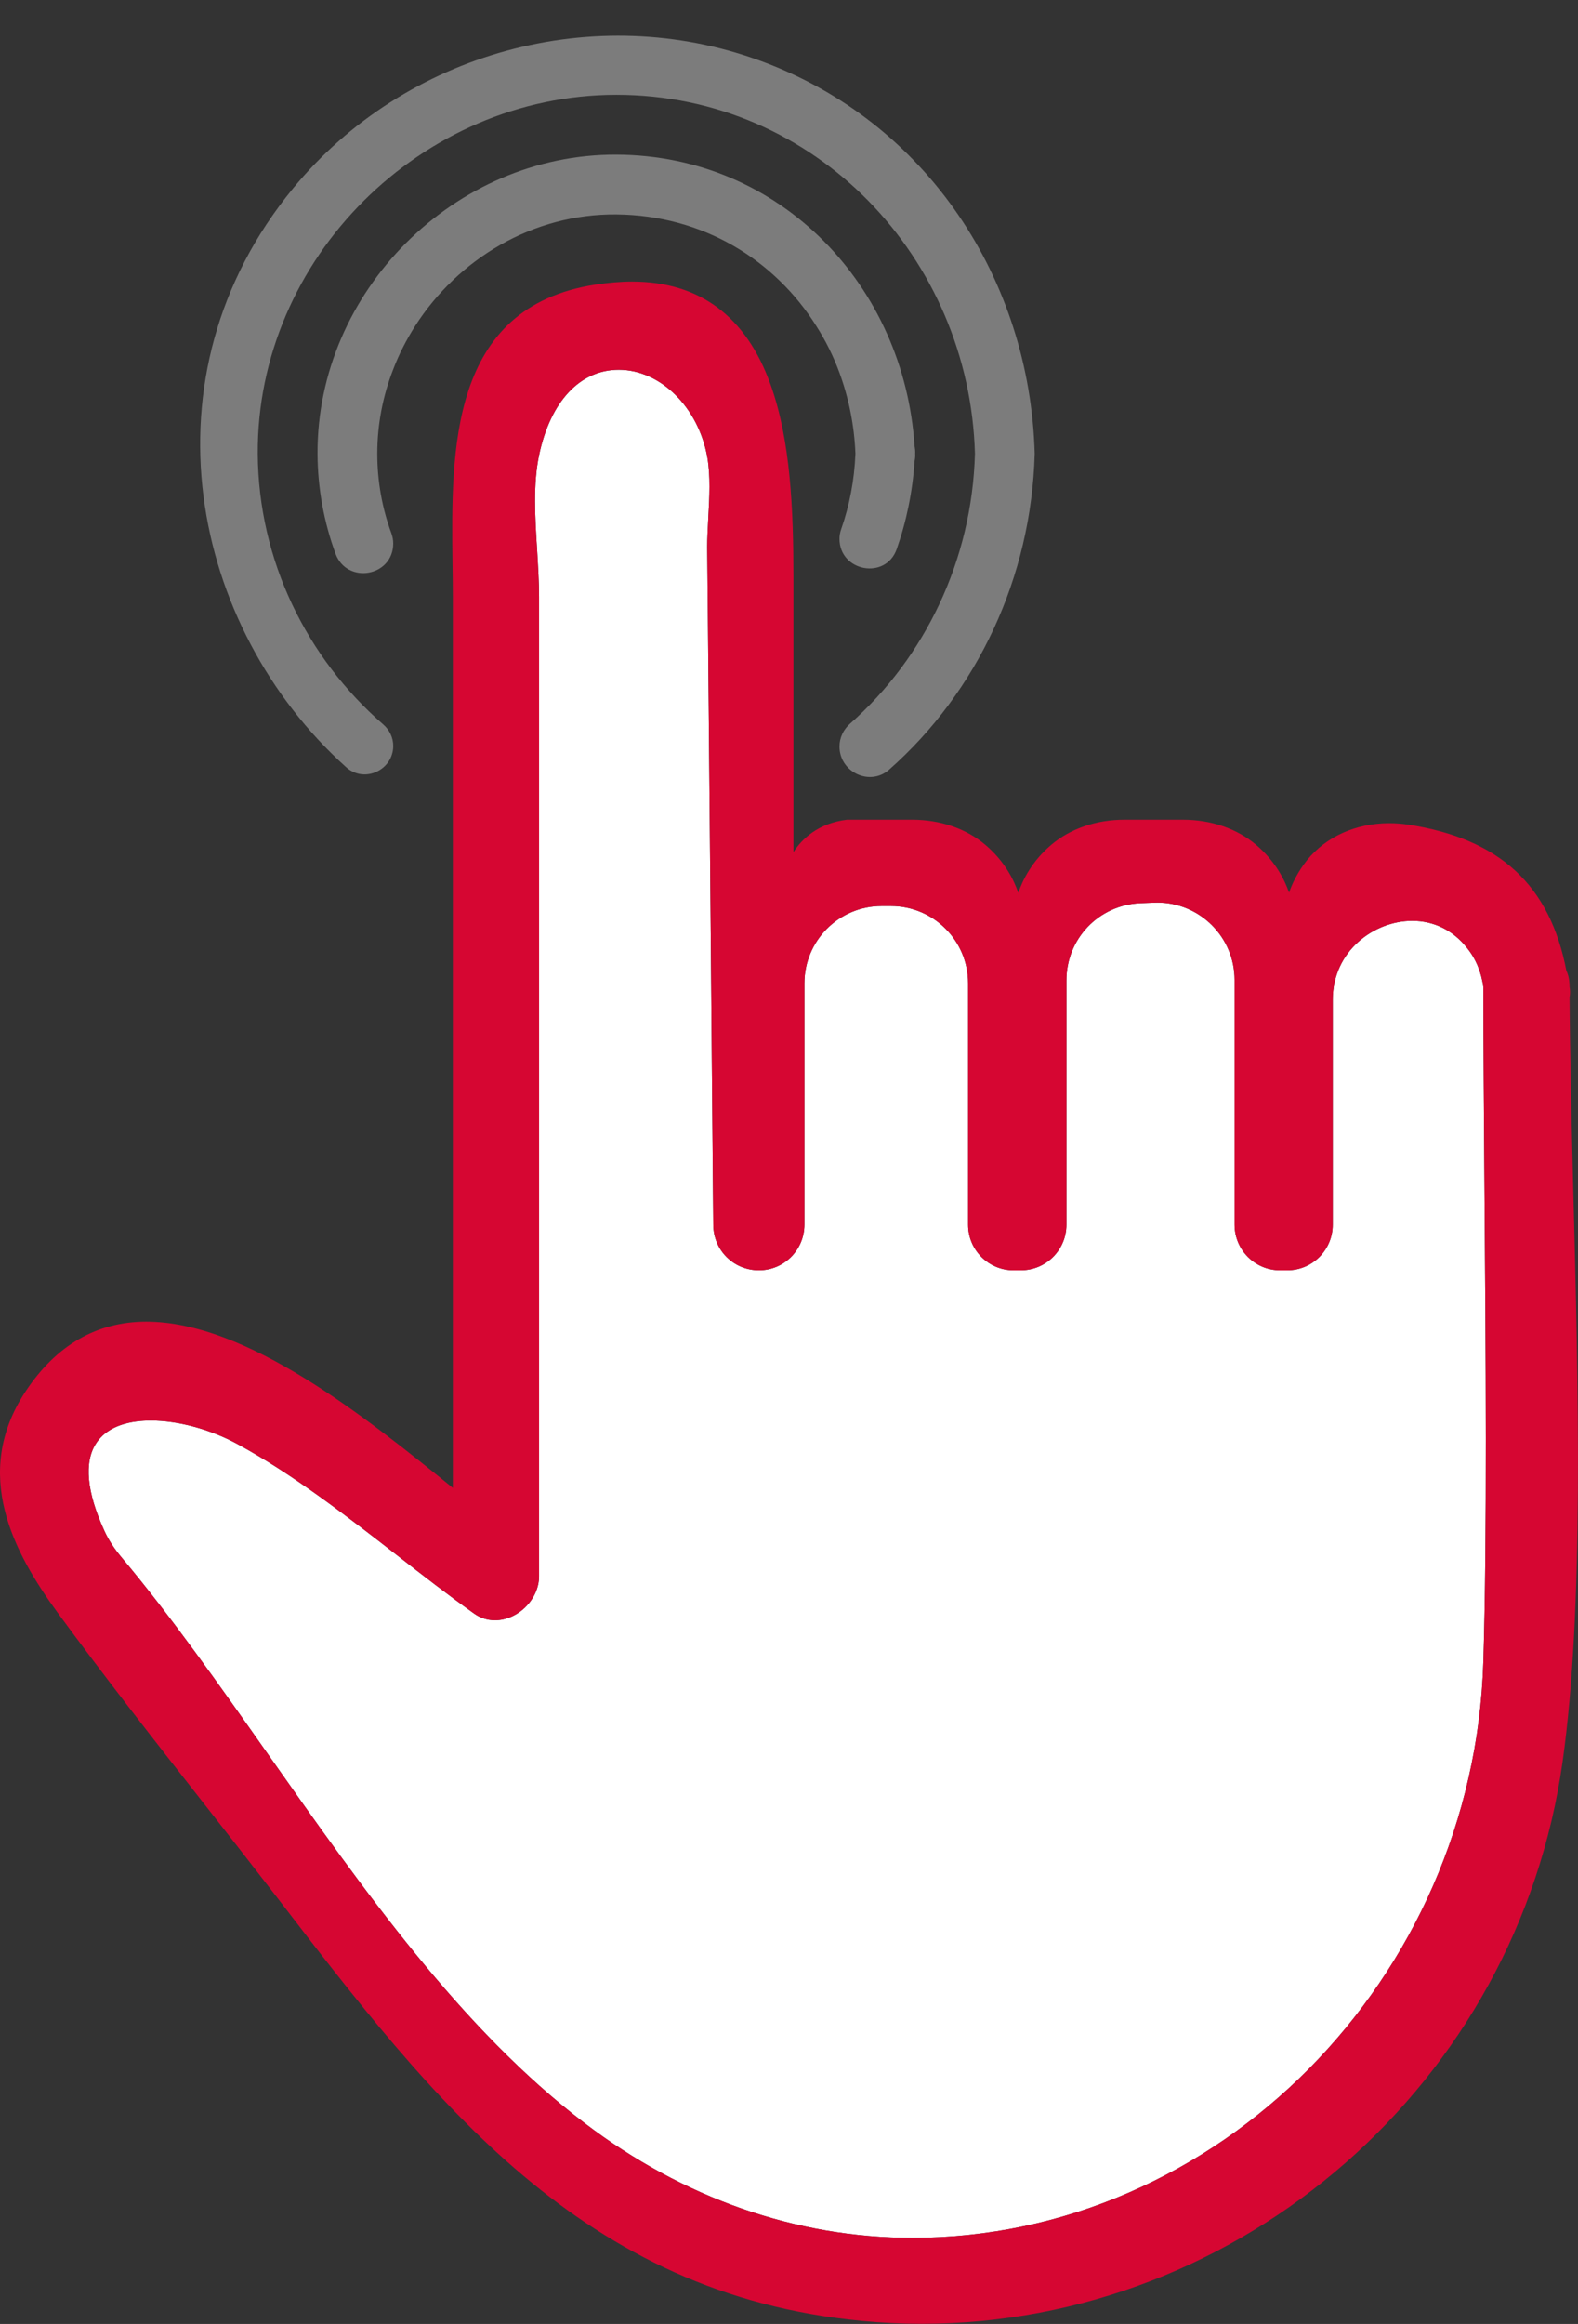
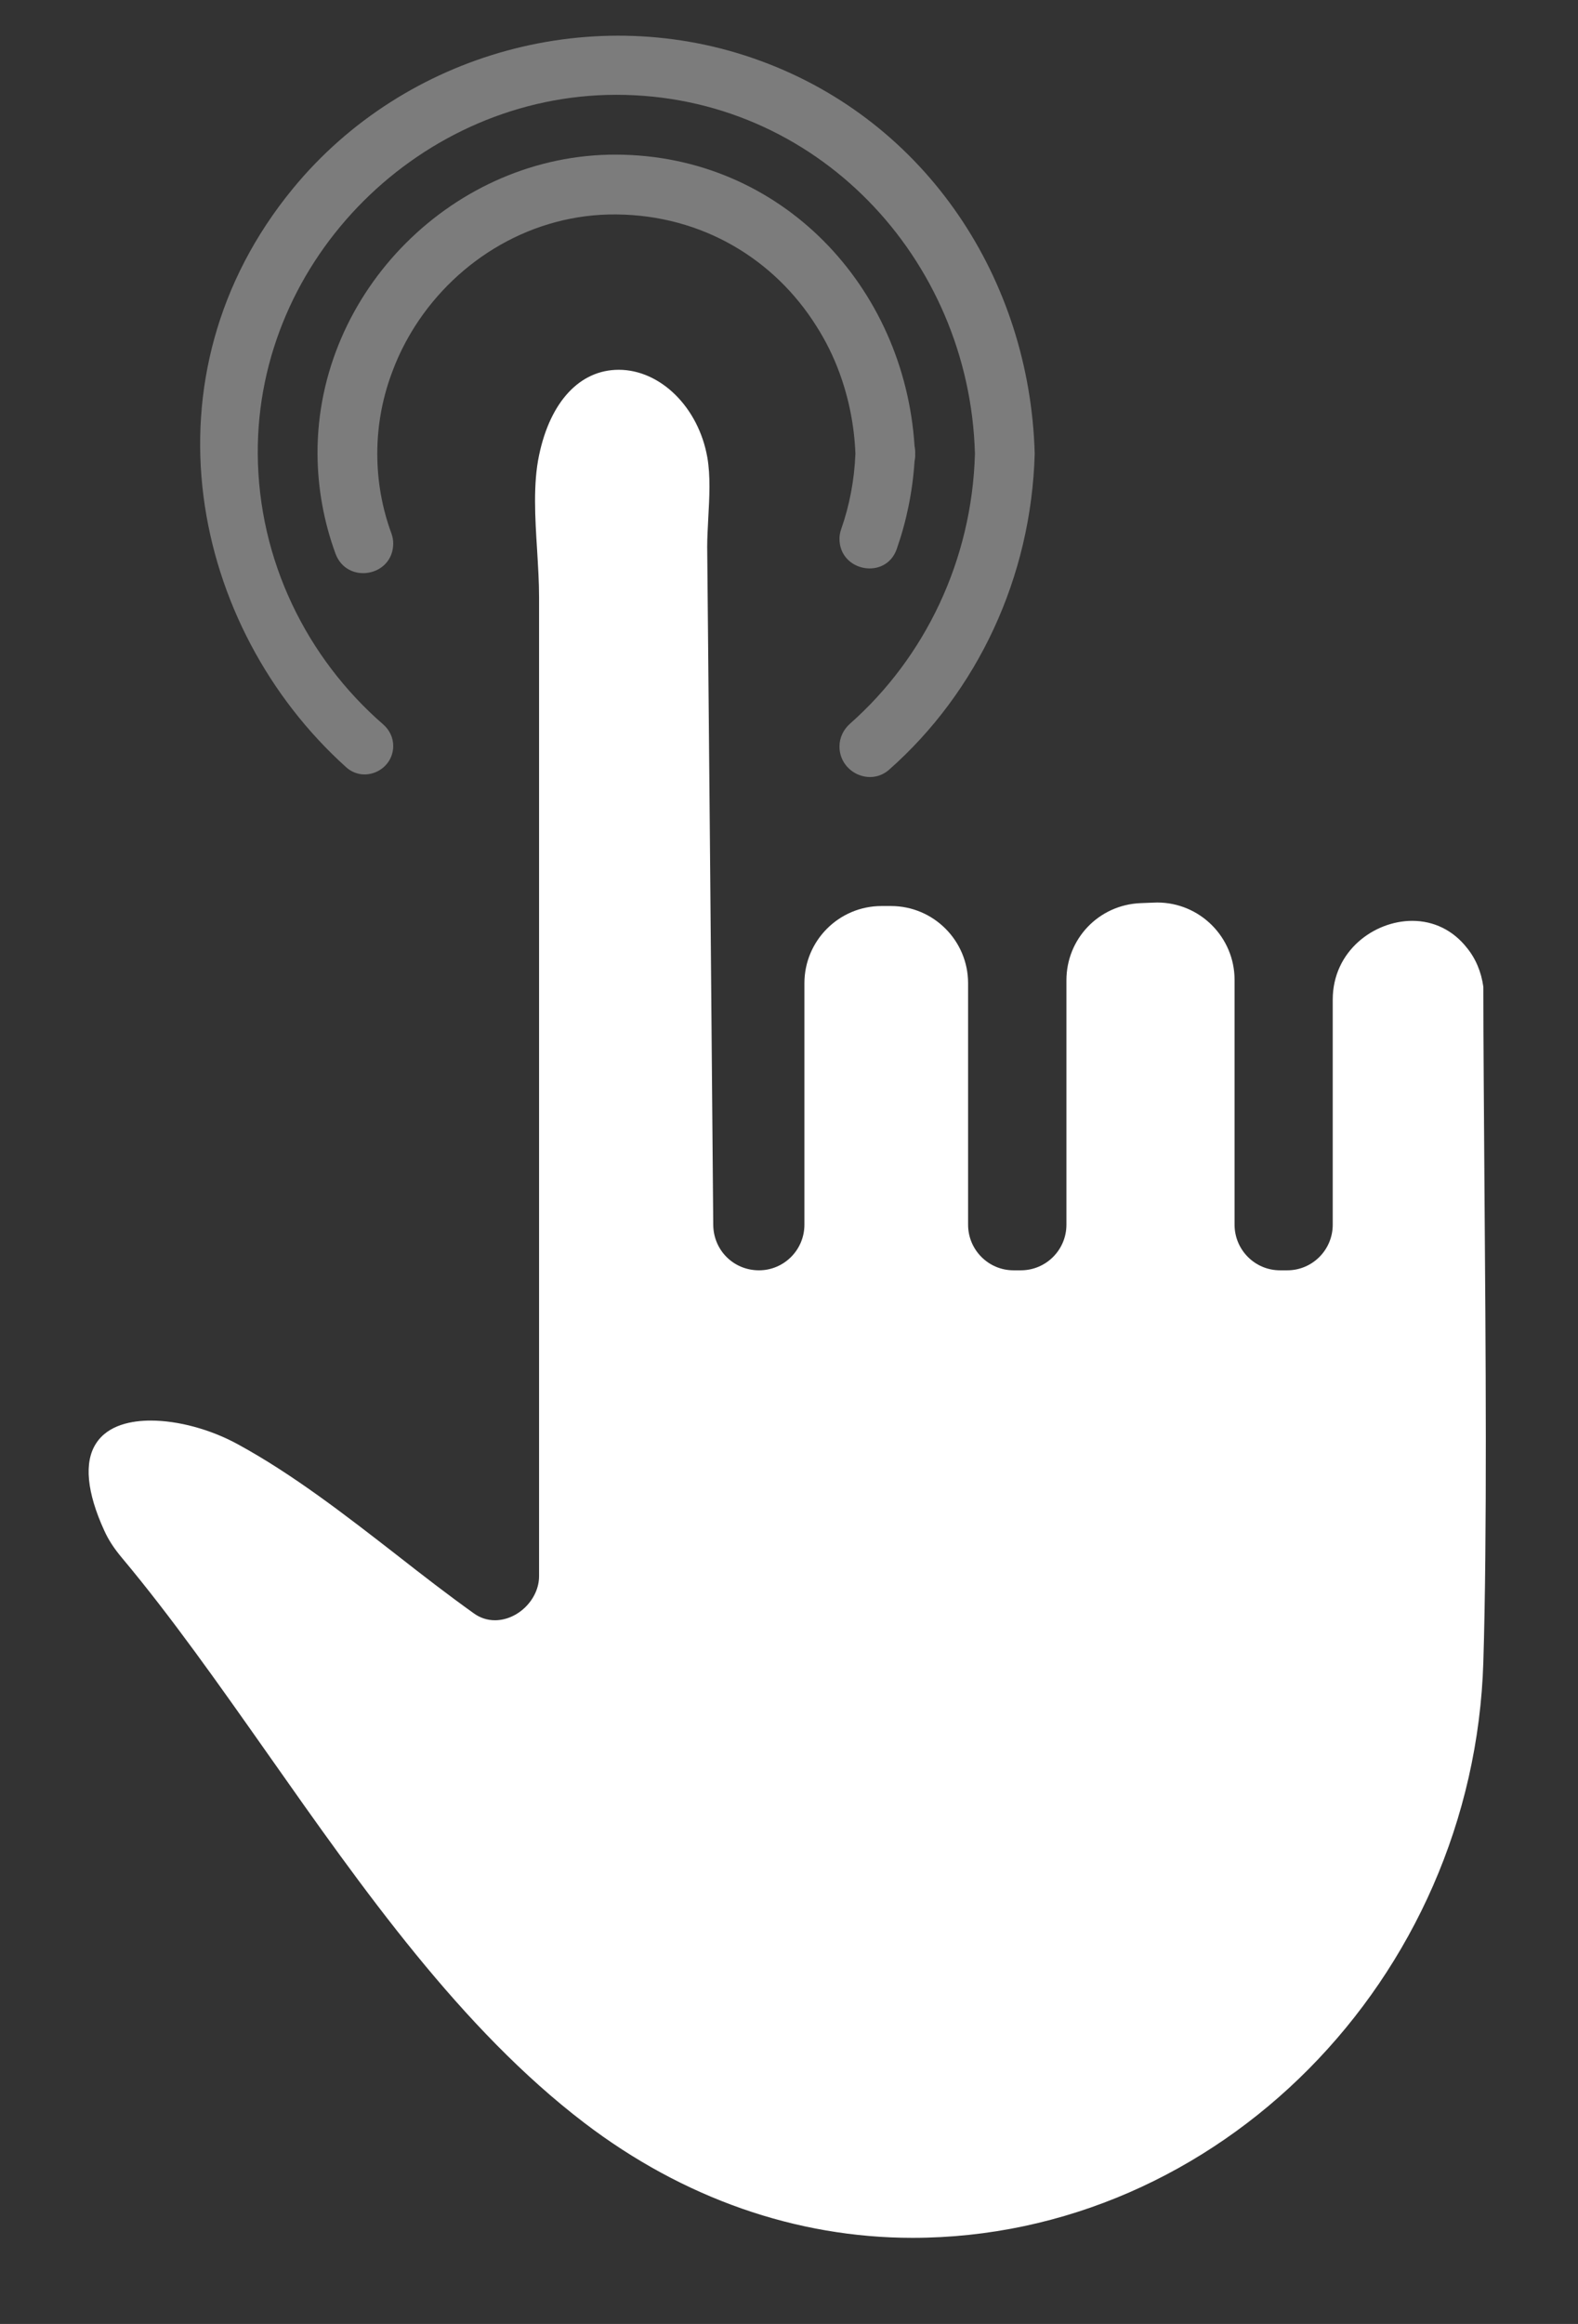
<svg xmlns="http://www.w3.org/2000/svg" fill="#000000" height="905.6" preserveAspectRatio="xMidYMid meet" version="1" viewBox="0.0 -13.9 615.4 905.6" width="615.4" zoomAndPan="magnify">
  <rect x="0.0" y="-13.9" width="615.4" height="905.6" fill="#333333" stroke="none" />
  <defs>
    <clipPath id="a">
-       <path d="M 0 95 L 615.379 95 L 615.379 891.648 L 0 891.648 Z M 0 95" />
-     </clipPath>
+       </clipPath>
  </defs>
  <g>
    <g id="change1_1">
      <path d="M 578.922 448.488 C 579.418 512.32 579.977 584.672 578.488 633.648 C 574.758 757.457 474.879 858.145 355.852 858.145 C 310.539 858.145 266.352 842.672 227.938 813.395 C 179.891 776.785 141.605 722.402 104.562 669.758 C 85.168 642.227 66.836 616.184 47.57 593.184 C 44.586 589.641 42.285 586.164 40.668 582.559 C 33.832 567.637 32.711 555.895 37.438 548.621 C 42.16 541.223 51.668 539.672 58.816 539.672 C 69.445 539.672 82.059 543.09 92.566 548.809 C 114.195 560.555 134.895 576.648 154.91 592.191 C 164.664 599.836 174.797 607.668 184.805 614.812 C 187.227 616.555 190.023 617.488 193.008 617.488 C 202.02 617.488 210.227 609.281 210.227 600.332 L 210.227 218.648 C 210.227 212.926 209.848 206.961 209.477 200.617 C 208.668 187.879 207.863 174.641 210.227 163.516 C 214.578 142.633 226.133 130.199 241.301 130.199 C 257.586 130.199 272.441 144.867 275.859 164.387 C 277.102 171.598 276.668 179.801 276.23 187.754 C 276.047 191.668 275.797 195.523 275.797 199.129 L 275.797 199.191 C 275.859 202.672 276.355 260.41 276.977 327.164 L 278.156 463.469 C 278.281 473.352 286.113 481.121 295.996 481.121 C 305.754 481.121 313.711 473.164 313.711 463.344 L 313.711 369.246 C 313.711 352.648 327.199 339.164 343.793 339.164 L 347.461 339.164 C 364.055 339.164 377.543 352.648 377.543 369.246 L 377.543 463.344 C 377.543 473.164 385.496 481.121 395.258 481.121 L 398.117 481.121 C 407.938 481.121 415.891 473.164 415.891 463.344 L 415.891 368.121 C 415.891 351.902 428.512 338.727 444.73 338.039 C 445.602 337.977 451.32 337.797 451.32 337.797 C 467.914 337.797 481.465 351.281 481.465 367.938 L 481.465 463.344 C 481.465 473.164 489.418 481.121 499.176 481.121 L 502.035 481.121 C 511.793 481.121 519.75 473.164 519.75 463.344 L 519.75 375.645 C 519.75 356.688 535.848 344.941 550.766 344.941 C 559.156 344.941 566.676 348.609 572.02 355.387 C 575.504 359.613 577.68 364.832 578.488 370.672 C 578.488 392.801 578.734 419.777 578.922 448.488" fill="#ffffff" />
    </g>
    <g clip-path="url(#a)" id="change2_1">
-       <path d="M 578.488 633.648 C 579.977 584.672 579.418 512.32 578.922 448.488 C 578.734 419.777 578.488 392.801 578.488 370.672 C 577.68 364.832 575.504 359.613 572.02 355.387 C 566.676 348.609 559.156 344.941 550.766 344.941 C 535.848 344.941 519.75 356.688 519.75 375.645 L 519.75 463.344 C 519.75 473.164 511.793 481.121 502.035 481.121 L 499.176 481.121 C 489.418 481.121 481.465 473.164 481.465 463.344 L 481.465 367.938 C 481.465 351.281 467.914 337.797 451.32 337.797 C 451.32 337.797 445.602 337.977 444.73 338.039 C 428.512 338.727 415.891 351.902 415.891 368.121 L 415.891 463.344 C 415.891 473.164 407.938 481.121 398.117 481.121 L 395.258 481.121 C 385.496 481.121 377.543 473.164 377.543 463.344 L 377.543 369.246 C 377.543 352.648 364.055 339.164 347.461 339.164 L 343.793 339.164 C 327.199 339.164 313.711 352.648 313.711 369.246 L 313.711 463.344 C 313.711 473.164 305.754 481.121 295.996 481.121 C 286.113 481.121 278.281 473.352 278.156 463.469 L 276.977 327.164 C 276.355 260.41 275.859 202.672 275.797 199.191 L 275.797 199.129 C 275.797 195.523 276.047 191.668 276.23 187.754 C 276.668 179.801 277.102 171.598 275.859 164.387 C 272.441 144.867 257.586 130.199 241.301 130.199 C 226.133 130.199 214.578 142.633 210.227 163.516 C 207.863 174.641 208.668 187.879 209.477 200.617 C 209.848 206.961 210.227 212.926 210.227 218.648 L 210.227 600.332 C 210.227 609.281 202.02 617.488 193.008 617.488 C 190.023 617.488 187.227 616.555 184.805 614.812 C 174.797 607.668 164.664 599.836 154.91 592.191 C 134.895 576.648 114.195 560.555 92.566 548.809 C 82.059 543.09 69.445 539.672 58.816 539.672 C 51.668 539.672 42.16 541.223 37.438 548.621 C 32.711 555.895 33.832 567.637 40.668 582.559 C 42.285 586.164 44.586 589.641 47.57 593.184 C 66.836 616.184 85.168 642.227 104.562 669.758 C 141.605 722.402 179.891 776.785 227.938 813.395 C 266.352 842.672 310.539 858.145 355.852 858.145 C 474.879 858.145 574.758 757.457 578.488 633.648 Z M 613.539 449.176 C 615.527 526.059 617.766 613.199 609.375 672.68 C 591.848 797.484 484.387 891.648 359.391 891.648 C 359.391 891.648 359.391 891.648 359.328 891.648 C 351.688 891.648 343.855 891.273 336.211 890.527 C 227.008 880.273 169.016 804.82 107.672 725.012 L 106.797 723.895 C 97.973 712.457 89.086 701.086 80.137 689.711 C 60.871 665.156 40.98 639.801 22.273 614.254 C 5.43 591.133 -11.168 560.492 9.902 528.418 C 21.832 510.332 37.684 501.137 57.016 501.137 C 96.359 501.137 142.535 538.301 176.602 565.898 L 176.602 218.648 C 176.602 214.539 176.535 210.316 176.477 205.969 C 175.914 161.34 175.23 105.836 232.16 97.008 C 237.137 96.266 241.922 95.828 246.461 95.828 C 272.812 95.828 291.023 109.379 300.535 136.043 C 308.363 157.855 309.422 184.957 309.422 211 L 309.422 318.152 C 312.656 313.184 318.93 306.902 330.305 305.535 L 355.727 305.535 C 366.727 305.535 376.859 309.02 384.316 315.355 C 391.773 321.699 395.379 328.906 397.121 334.004 C 398.863 328.906 402.469 321.699 409.922 315.355 C 417.383 309.02 427.516 305.535 438.516 305.535 L 461.324 305.535 C 472.328 305.535 482.457 309.02 489.918 315.355 C 497.375 321.699 500.98 328.906 502.719 333.938 C 503.898 330.461 506.078 325.863 509.746 321.262 C 517.141 312.121 528.824 306.902 541.754 306.902 C 544.238 306.902 546.785 307.09 549.273 307.465 C 584.887 312.934 604.465 331.02 610.867 364.398 C 611.676 365.949 612.113 368.188 612.113 370.672 C 612.359 371.914 612.359 373.41 612.113 374.715 C 612.238 396.219 612.859 421.887 613.539 449.176" fill="#d60632" />
+       <path d="M 578.488 633.648 C 579.977 584.672 579.418 512.32 578.922 448.488 C 578.734 419.777 578.488 392.801 578.488 370.672 C 577.68 364.832 575.504 359.613 572.02 355.387 C 566.676 348.609 559.156 344.941 550.766 344.941 C 535.848 344.941 519.75 356.688 519.75 375.645 L 519.75 463.344 C 519.75 473.164 511.793 481.121 502.035 481.121 L 499.176 481.121 C 489.418 481.121 481.465 473.164 481.465 463.344 L 481.465 367.938 C 481.465 351.281 467.914 337.797 451.32 337.797 C 451.32 337.797 445.602 337.977 444.73 338.039 C 428.512 338.727 415.891 351.902 415.891 368.121 L 415.891 463.344 C 415.891 473.164 407.938 481.121 398.117 481.121 L 395.258 481.121 C 385.496 481.121 377.543 473.164 377.543 463.344 L 377.543 369.246 C 377.543 352.648 364.055 339.164 347.461 339.164 L 343.793 339.164 C 327.199 339.164 313.711 352.648 313.711 369.246 L 313.711 463.344 C 313.711 473.164 305.754 481.121 295.996 481.121 C 286.113 481.121 278.281 473.352 278.156 463.469 L 276.977 327.164 C 276.355 260.41 275.859 202.672 275.797 199.191 L 275.797 199.129 C 275.797 195.523 276.047 191.668 276.23 187.754 C 276.668 179.801 277.102 171.598 275.859 164.387 C 272.441 144.867 257.586 130.199 241.301 130.199 C 226.133 130.199 214.578 142.633 210.227 163.516 C 207.863 174.641 208.668 187.879 209.477 200.617 C 209.848 206.961 210.227 212.926 210.227 218.648 L 210.227 600.332 C 210.227 609.281 202.02 617.488 193.008 617.488 C 190.023 617.488 187.227 616.555 184.805 614.812 C 174.797 607.668 164.664 599.836 154.91 592.191 C 134.895 576.648 114.195 560.555 92.566 548.809 C 82.059 543.09 69.445 539.672 58.816 539.672 C 51.668 539.672 42.16 541.223 37.438 548.621 C 32.711 555.895 33.832 567.637 40.668 582.559 C 42.285 586.164 44.586 589.641 47.57 593.184 C 66.836 616.184 85.168 642.227 104.562 669.758 C 141.605 722.402 179.891 776.785 227.938 813.395 C 266.352 842.672 310.539 858.145 355.852 858.145 C 474.879 858.145 574.758 757.457 578.488 633.648 Z M 613.539 449.176 C 615.527 526.059 617.766 613.199 609.375 672.68 C 591.848 797.484 484.387 891.648 359.391 891.648 C 359.391 891.648 359.391 891.648 359.328 891.648 C 351.688 891.648 343.855 891.273 336.211 890.527 C 227.008 880.273 169.016 804.82 107.672 725.012 L 106.797 723.895 C 97.973 712.457 89.086 701.086 80.137 689.711 C 60.871 665.156 40.98 639.801 22.273 614.254 C 5.43 591.133 -11.168 560.492 9.902 528.418 C 21.832 510.332 37.684 501.137 57.016 501.137 C 96.359 501.137 142.535 538.301 176.602 565.898 L 176.602 218.648 C 176.602 214.539 176.535 210.316 176.477 205.969 C 175.914 161.34 175.23 105.836 232.16 97.008 C 237.137 96.266 241.922 95.828 246.461 95.828 C 272.812 95.828 291.023 109.379 300.535 136.043 C 308.363 157.855 309.422 184.957 309.422 211 L 309.422 318.152 C 312.656 313.184 318.93 306.902 330.305 305.535 L 355.727 305.535 C 366.727 305.535 376.859 309.02 384.316 315.355 C 391.773 321.699 395.379 328.906 397.121 334.004 C 398.863 328.906 402.469 321.699 409.922 315.355 C 417.383 309.02 427.516 305.535 438.516 305.535 L 461.324 305.535 C 472.328 305.535 482.457 309.02 489.918 315.355 C 497.375 321.699 500.98 328.906 502.719 333.938 C 503.898 330.461 506.078 325.863 509.746 321.262 C 517.141 312.121 528.824 306.902 541.754 306.902 C 544.238 306.902 546.785 307.09 549.273 307.465 C 584.887 312.934 604.465 331.02 610.867 364.398 C 612.359 371.914 612.359 373.41 612.113 374.715 C 612.238 396.219 612.859 421.887 613.539 449.176" fill="#d60632" />
    </g>
    <g id="change3_1">
      <path d="M 333.602 162.891 C 333.191 173.176 331.301 183.074 328.023 192.383 C 327.613 193.562 327.383 194.793 327.383 196.047 C 327.383 208.879 345.461 212.184 349.707 200.07 C 353.504 189.25 355.887 177.75 356.66 165.875 C 356.844 164.945 356.969 164.012 356.906 162.891 C 356.969 161.836 356.844 160.84 356.66 159.91 C 352.68 97.754 304.637 46.602 240.371 46.355 C 177.16 46.105 123.582 99.684 123.828 162.891 C 123.887 176.457 126.352 189.562 130.812 201.777 C 135.27 213.988 153.352 210.844 153.352 197.848 C 153.352 196.516 153.098 195.207 152.641 193.953 C 149.059 184.227 147.137 173.75 147.137 162.891 C 147.137 151.395 149.312 140.332 153.352 130.016 C 155.59 124.105 158.516 118.453 161.867 113.172 C 178.586 87.066 207.738 69.352 240.371 69.664 C 274.059 69.973 302.086 87.254 318.371 113.172 C 321.977 118.824 325.02 124.914 327.383 131.379 C 330.992 141.199 333.164 151.828 333.602 162.891" fill="#7c7c7c" />
    </g>
    <g id="change3_2">
      <path d="M 296.742 9.871 C 232.102 -13.934 158.012 6.391 114.32 59.469 C 54.039 132.688 74.418 230.637 135.023 285.098 C 142.078 291.434 153.352 286.238 153.352 276.758 C 153.352 273.523 151.887 270.512 149.445 268.395 C 119.73 242.598 100.762 204.598 100.523 162.891 C 100.09 86.695 164.48 23.047 240.371 23.047 C 318.188 23.047 378.102 86.754 380.215 162.891 C 379.086 204.477 360.641 242.371 331.5 268.105 C 328.93 270.375 327.383 273.57 327.383 277 C 327.383 287.016 339.246 292.66 346.758 286.027 C 381.117 255.691 402.199 211.137 403.523 162.891 C 401.656 94.961 361.445 33.613 296.742 9.871" fill="#7c7c7c" />
    </g>
  </g>
</svg>